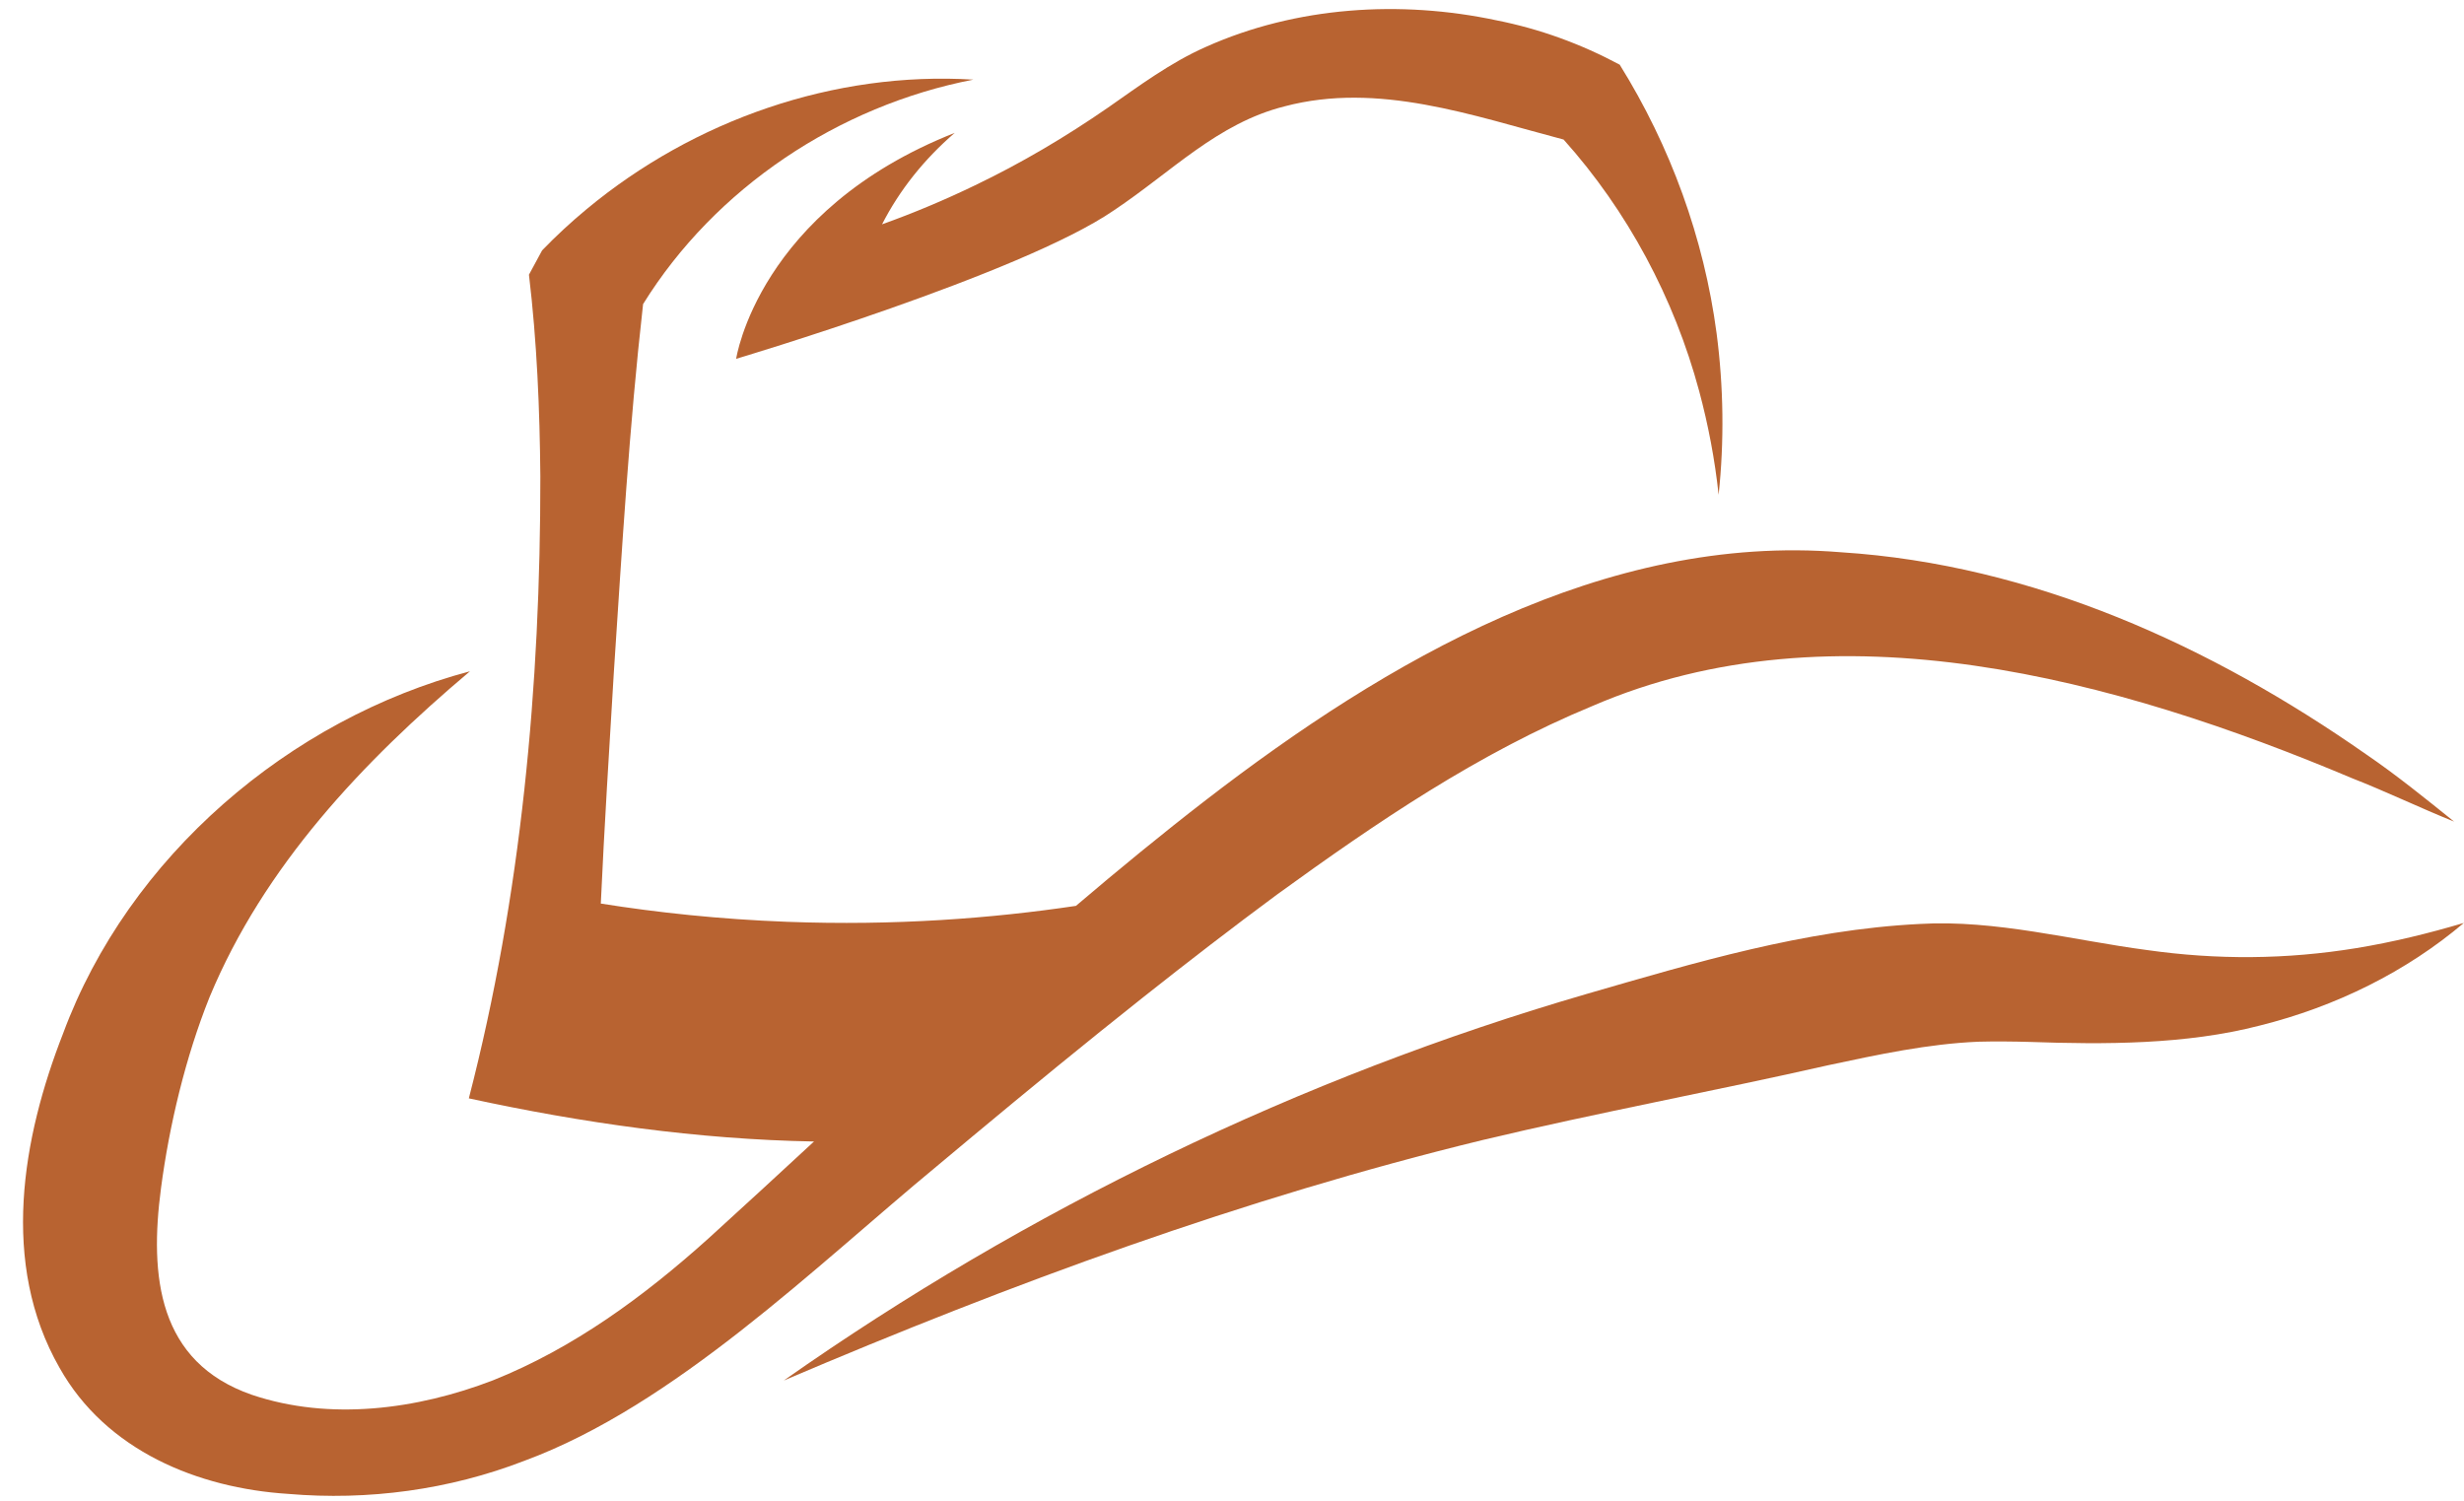
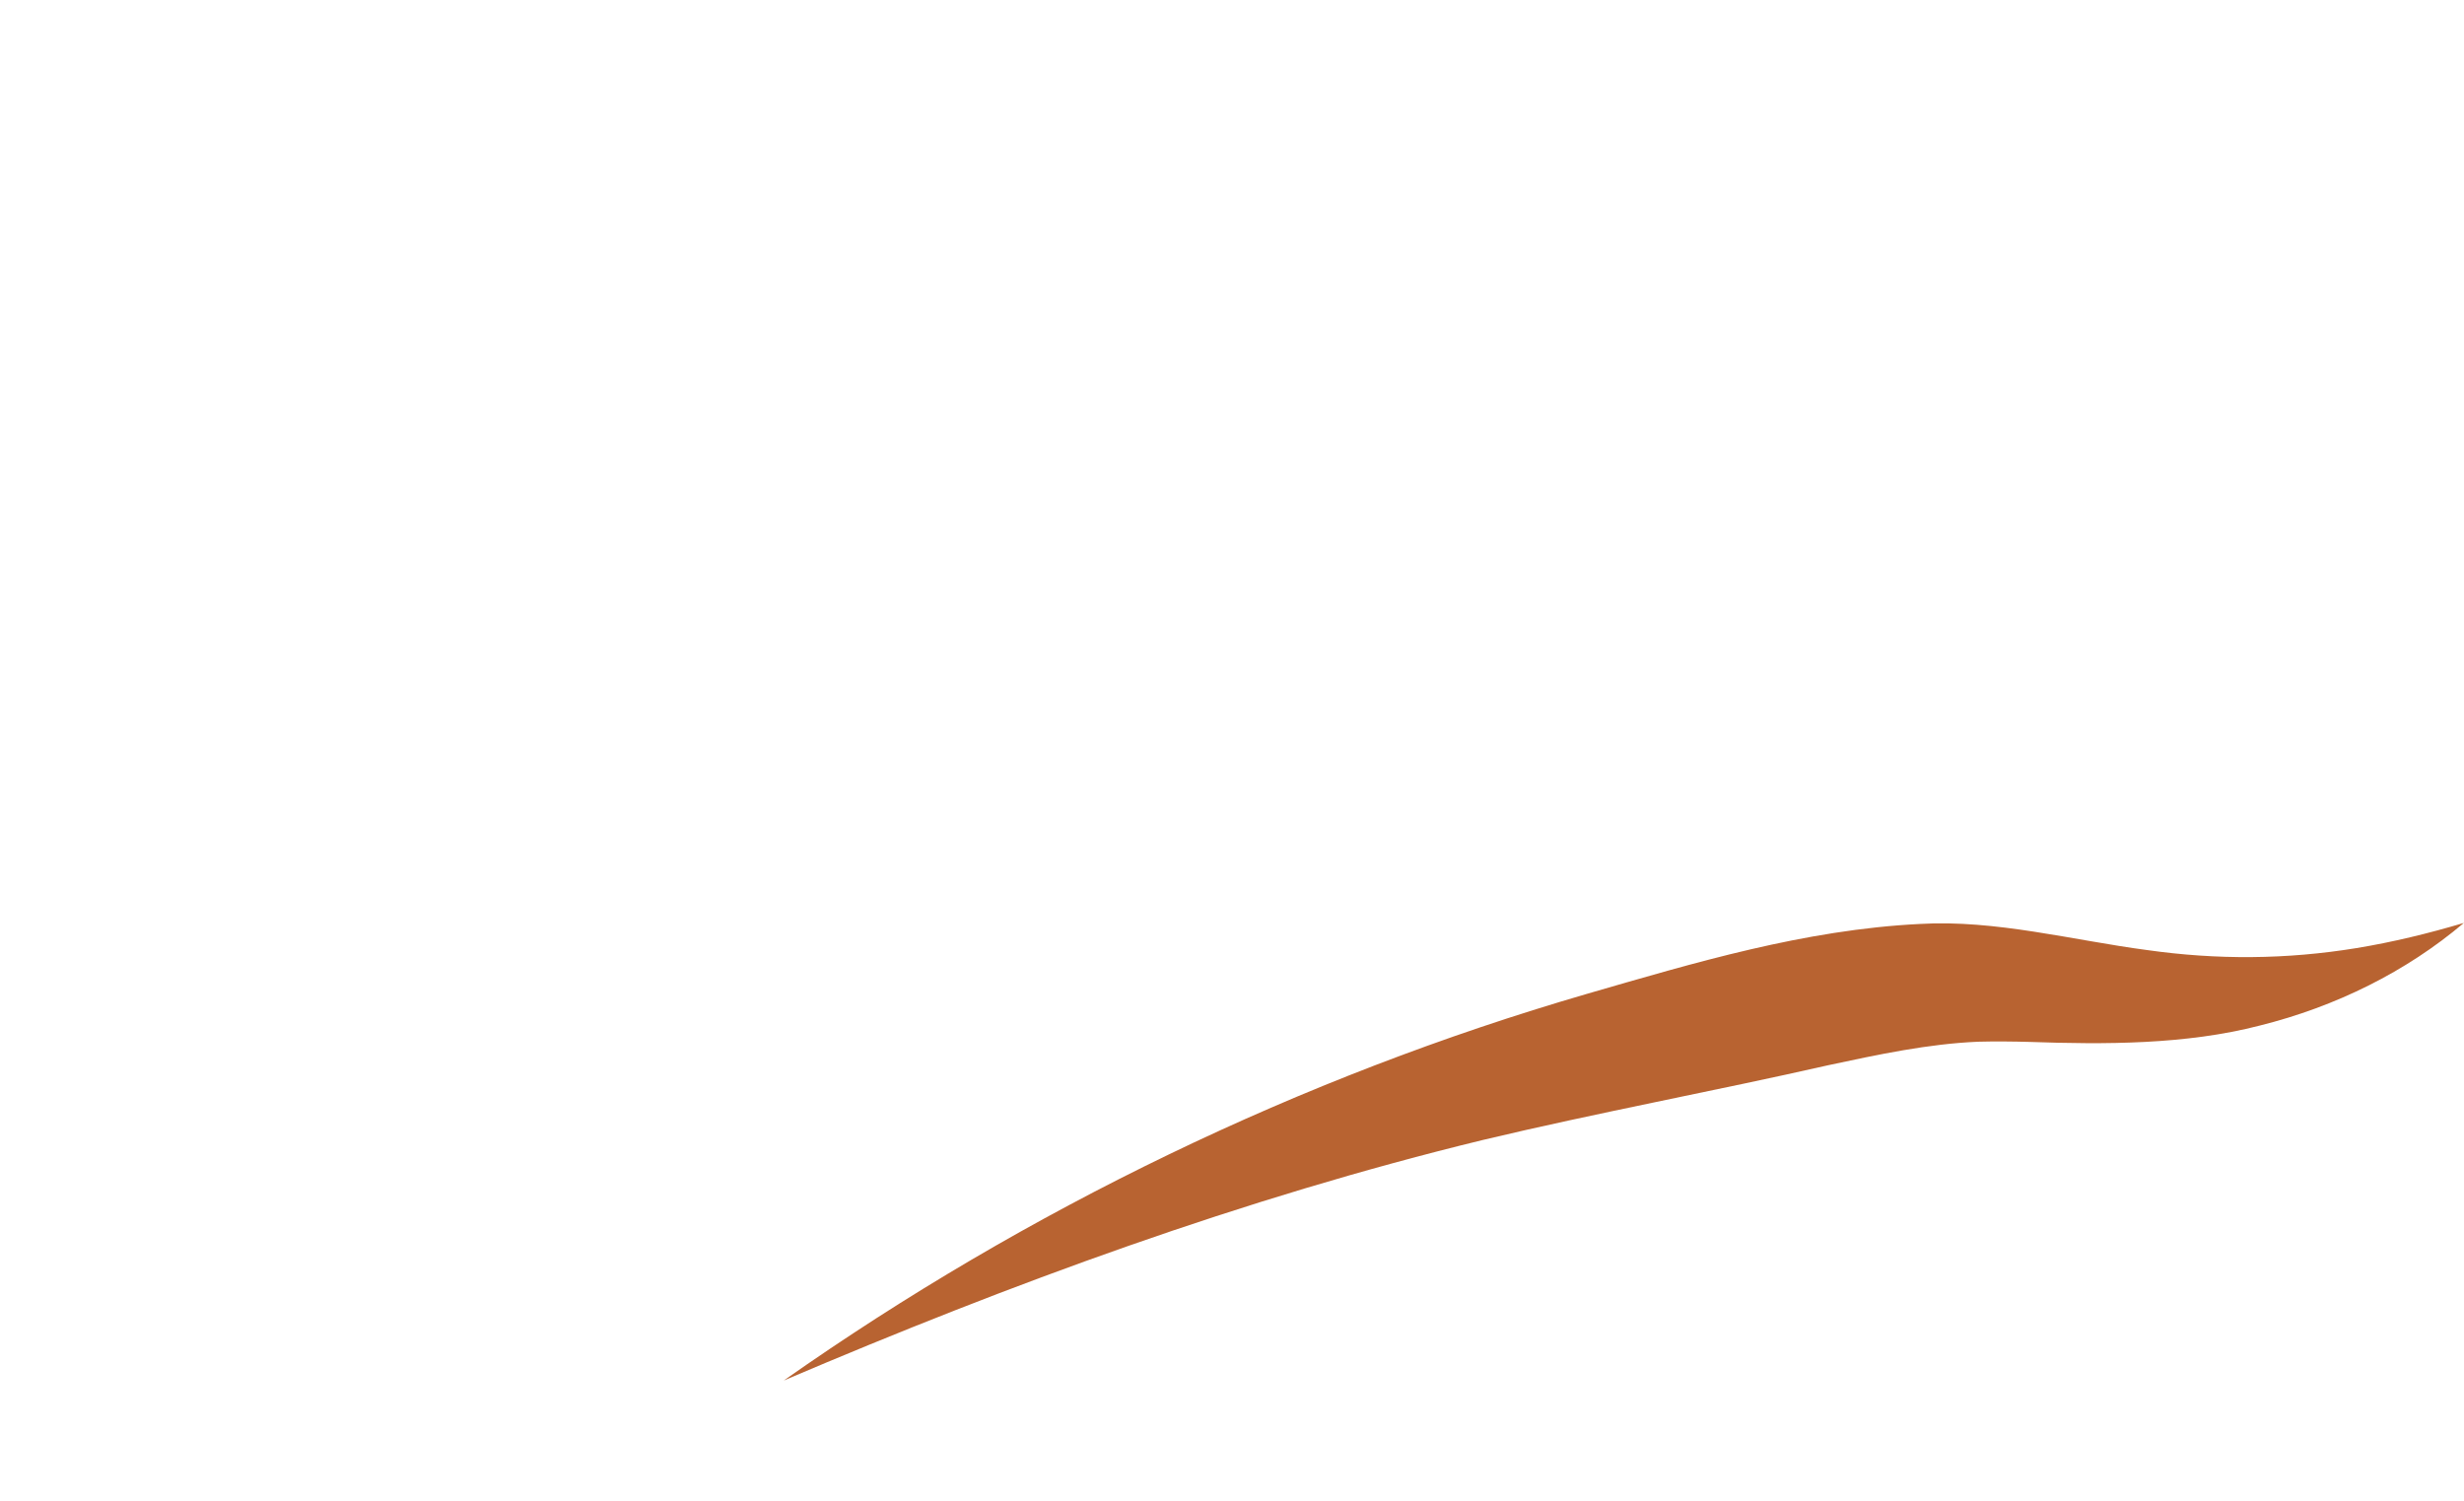
<svg xmlns="http://www.w3.org/2000/svg" fill="#000000" height="364.8" preserveAspectRatio="xMidYMid meet" version="1" viewBox="-5.6 -2.2 598.9 364.8" width="598.9" zoomAndPan="magnify">
  <g>
    <g fill="#b86331" id="change1_1">
-       <path d="M230.678,274.104c13.773-11.466,27.63-22.848,41.669-33.964c10.711-8.488,21.52-16.821,32.468-24.917 c24.372-17.66,48.94-34.37,76.654-45.822c58.84-25.421,127.412-6.558,184.728,17.604c8.068,3.146,16.668,7.285,24.694,10.501 c-6.866-5.537-14.151-11.424-21.45-16.402c-37.614-26.302-80.905-46.074-127.552-49.066 c-57.484-4.712-110.633,26.498-154.343,60.196c-10.781,8.32-21.296,16.961-31.629,25.756c-20.359,3.034-44.004,4.866-70.222,3.873 c-16.388-0.615-31.531-2.251-45.263-4.433c0.853-18.709,2.041-37.376,3.16-56.085c1.972-29.937,3.747-59.777,7.117-89.63 c17.521-28.245,47.486-48.199,80.276-54.561c-33.824-2.083-67.901,9.802-94.007,31.49c-3.775,3.132-7.397,6.474-10.809,10.012 l-3.202,5.915c1.944,16.304,2.629,32.692,2.769,49.052c0.042,50.786-4.628,101.893-17.381,151.155 c27.504,5.971,55.708,9.984,83.897,10.487c-8.516,7.872-17.031,15.731-25.603,23.519c-15.717,14.137-32.832,26.707-52.436,34.538 c-18.416,7.075-39.628,9.914-58.602,3.51c-22.82-7.928-24.904-28.819-22.079-50.213c2.014-15.269,5.957-31.881,11.816-46.479 c13.228-31.811,37.138-57.12,63.286-79.171c-43.864,11.62-82.988,44.997-98.915,88.078c-9.886,25.267-15.353,55.875-0.853,81.212 c11.298,20.149,33.643,29.266,55.582,30.664c19.436,1.664,39.166-0.993,57.358-8.026c36.593-13.493,70.879-47.346,100.355-71.676 C225.001,278.844,227.84,276.467,230.678,274.104z" />
-       <path d="M567.178,228.254c-17.123,2.794-33.943,2.89-50.977,0.468c-17.77-2.334-36.839-7.431-55.178-6.334 c-28.05,1.396-54.751,9.431-81.019,17.025c-69.509,20.219-135.999,52.406-195.099,93.951 c55.106-23.488,111.723-44.32,169.955-58.475c27.635-6.591,56.664-11.973,84.005-18.183c12.016-2.567,24.207-5.184,36.408-5.695 c4.07-0.11,8.422-0.06,12.511,0.053c18.081,0.634,37.921,0.683,55.875-3.977c18.521-4.613,35.652-13.128,49.609-24.95 C584.64,224.694,575.963,226.811,567.178,228.254z" />
-       <path d="M226.452,30.1c-47.788,18.856-53.122,54.915-53.122,54.917c0,0,69.349-20.628,91.81-36.084 c14.154-9.441,25.142-21.163,41.496-25.284c22.77-6.025,45.641,2.236,67.812,8.07c15.555,17.352,26.883,38.583,32.943,61.115 c2.206,8.197,3.816,16.639,4.736,25.226c1.385-12.932,1.212-26.25-0.494-39.253c-3.075-23.143-11.185-45.412-23.547-65.287 c-9.379-5.013-19.369-8.693-29.96-10.783c-23.279-4.958-48.657-3.396-70.664,6.478c-8.593,3.786-16.336,9.567-23.723,14.718 c-10.334,7.148-21.049,13.484-32.356,18.913c-7.369,3.558-14.913,6.728-22.593,9.479C213.037,44.006,219.045,36.488,226.452,30.1z" />
+       <path d="M567.178,228.254c-17.123,2.794-33.943,2.89-50.977,0.468c-17.77-2.334-36.839-7.431-55.178-6.334 c-28.05,1.396-54.751,9.431-81.019,17.025c-69.509,20.219-135.999,52.406-195.099,93.951 c55.106-23.488,111.723-44.32,169.955-58.475c27.635-6.591,56.664-11.973,84.005-18.183c12.016-2.567,24.207-5.184,36.408-5.695 c4.07-0.11,8.422-0.06,12.511,0.053c18.081,0.634,37.921,0.683,55.875-3.977c18.521-4.613,35.652-13.128,49.609-24.95 C584.64,224.694,575.963,226.811,567.178,228.254" />
    </g>
  </g>
</svg>